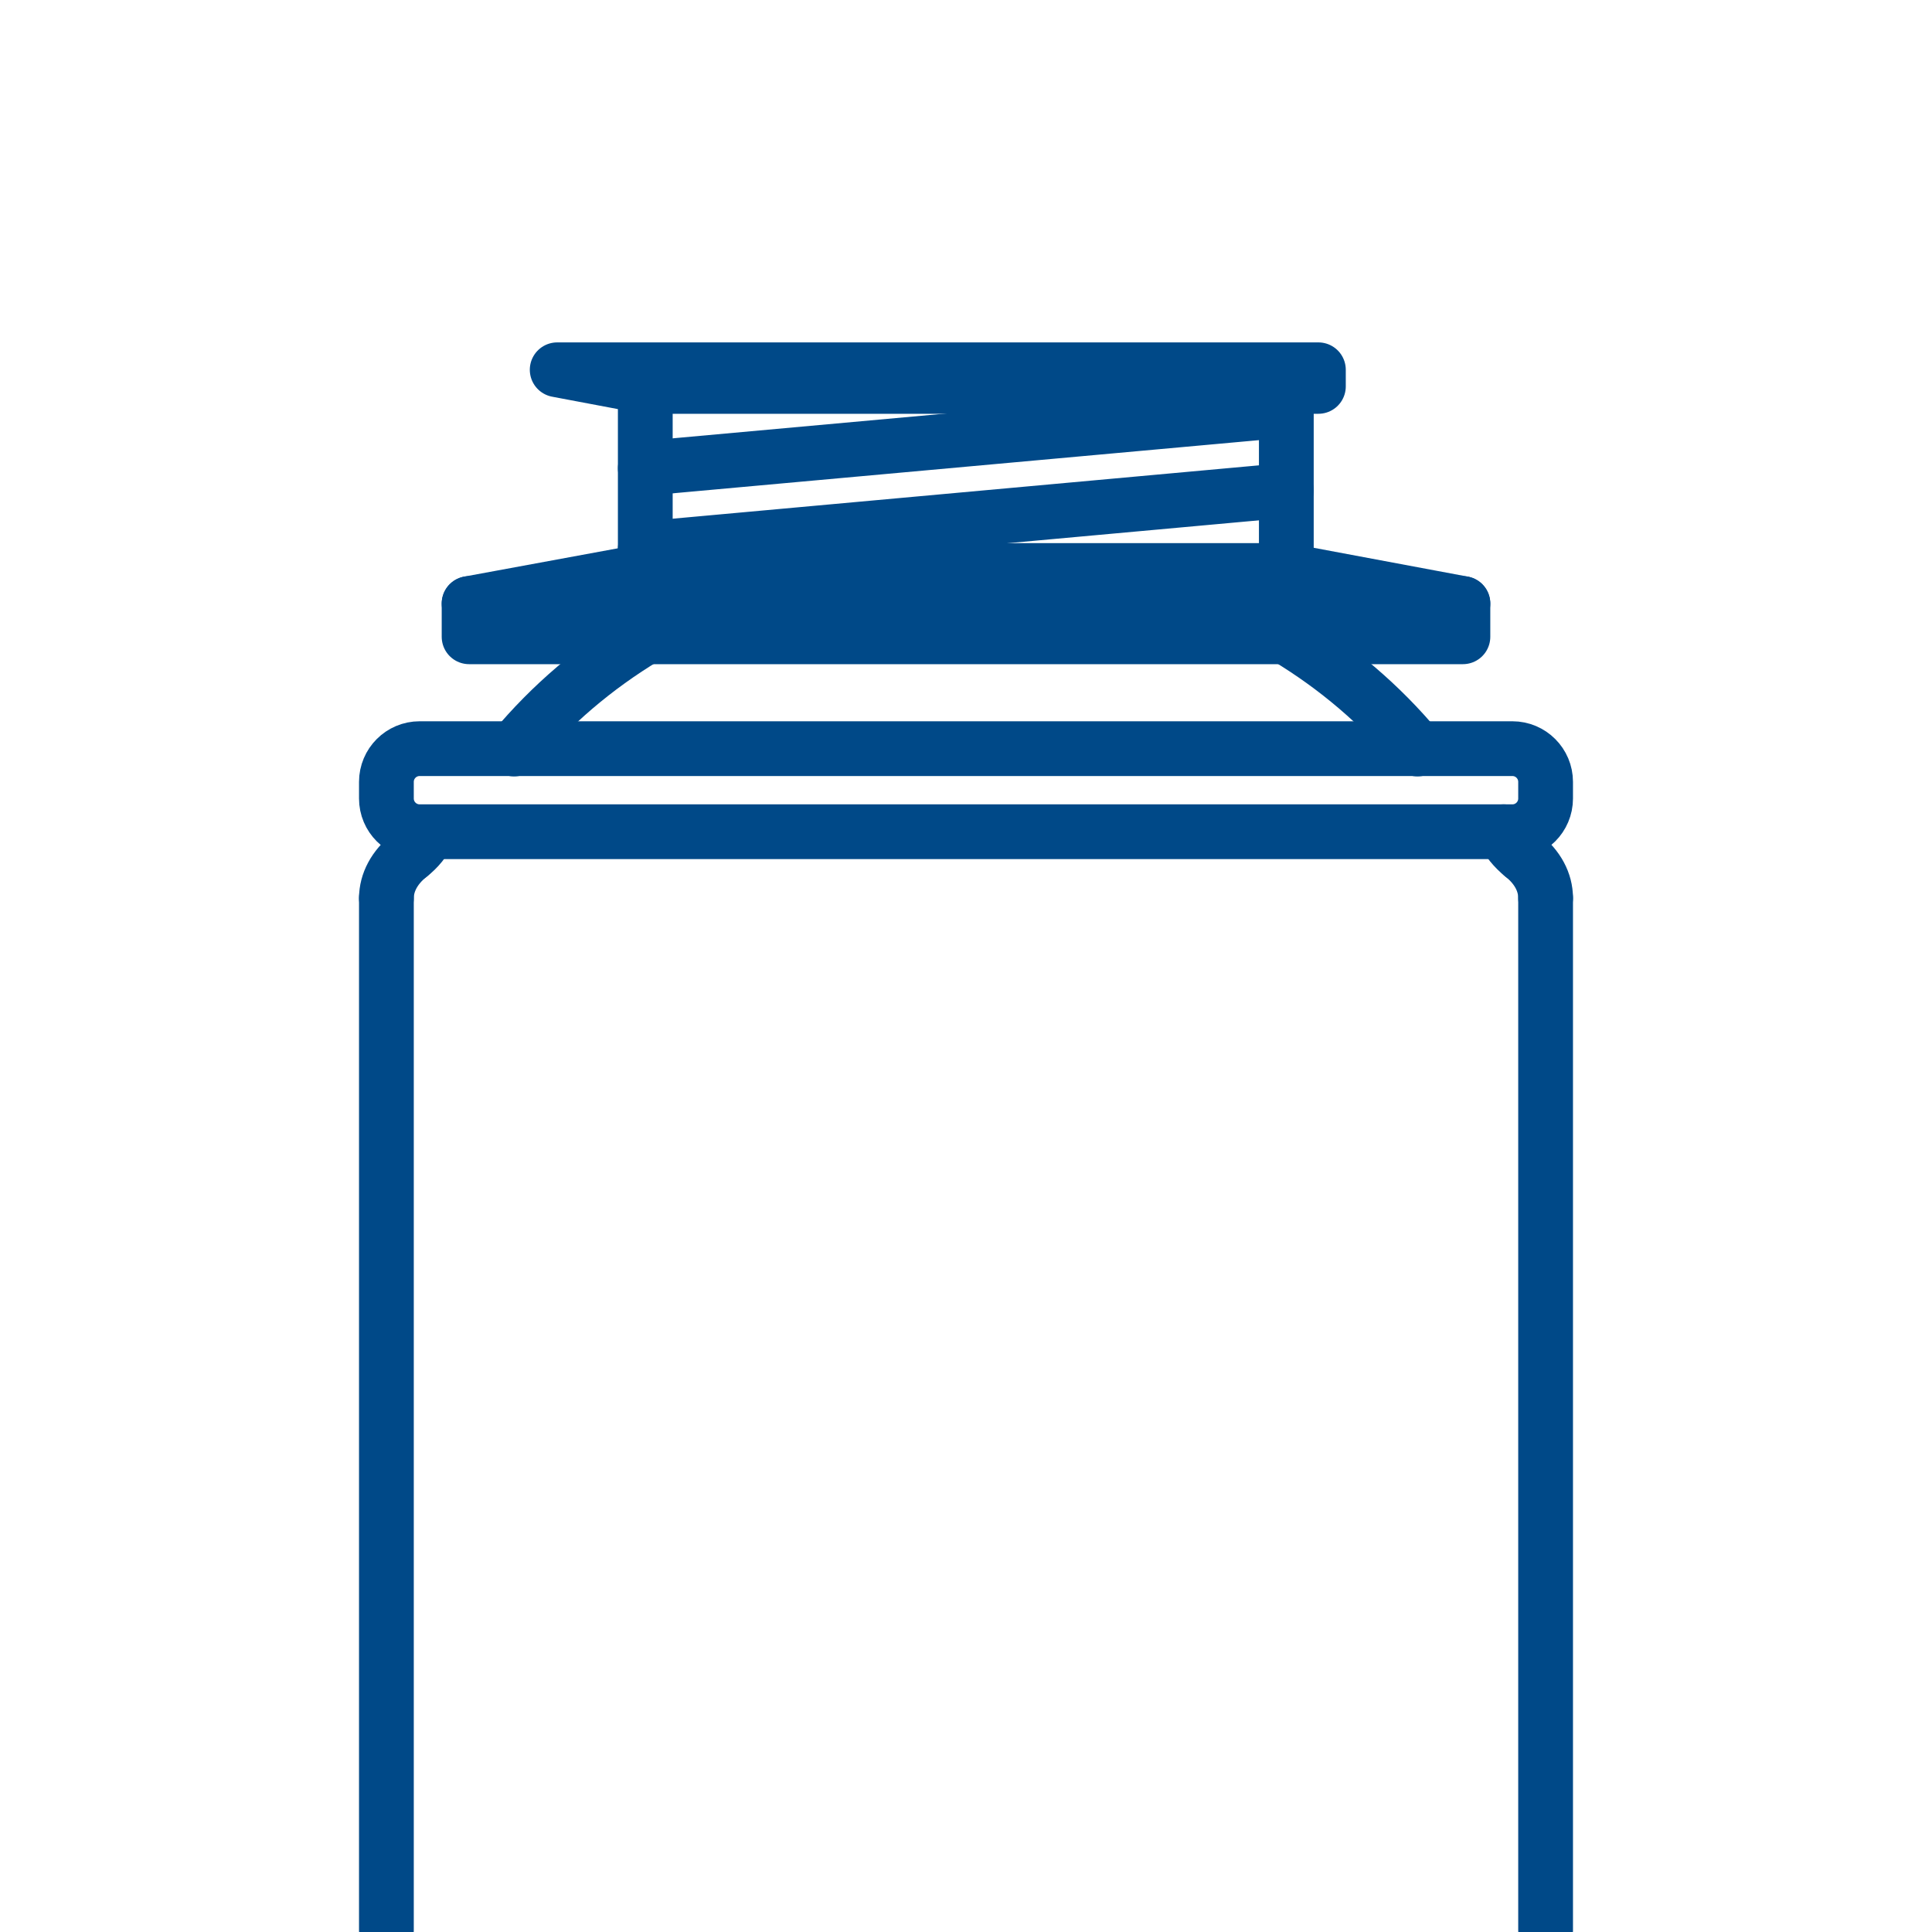
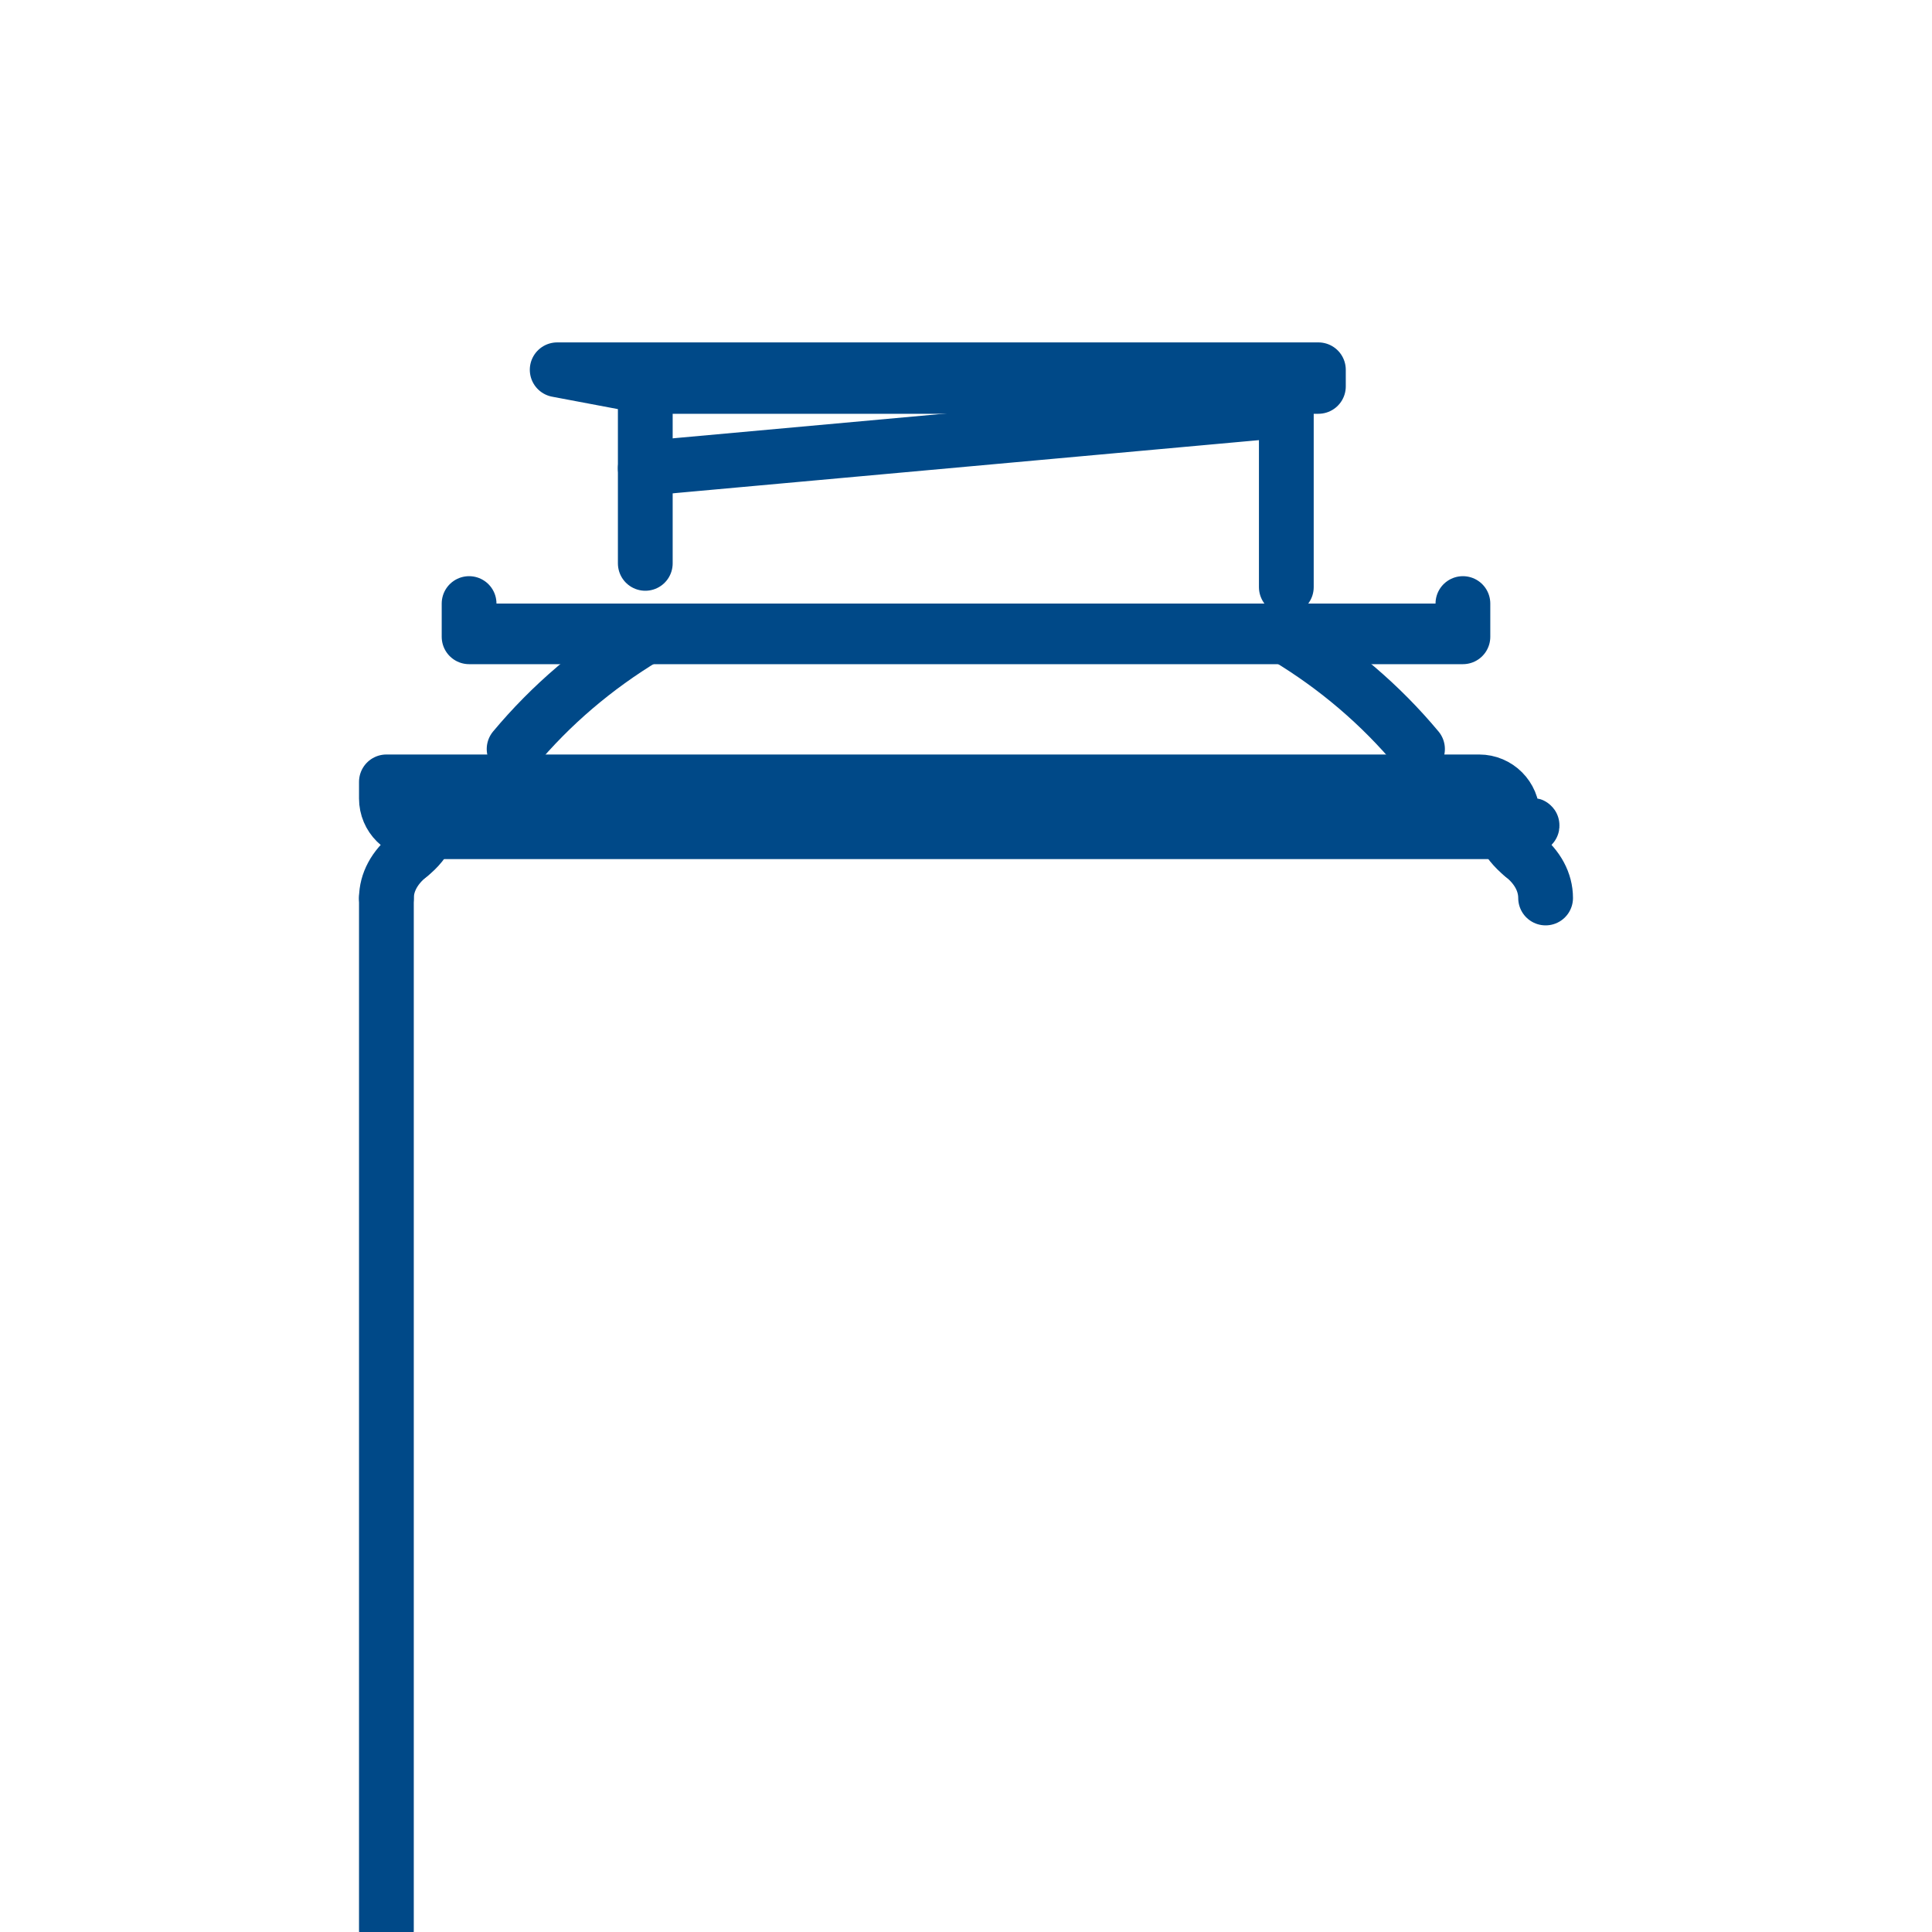
<svg xmlns="http://www.w3.org/2000/svg" version="1.1" id="Layer_1" x="0px" y="0px" viewBox="0 0 1000 1000" style="enable-background:new 0 0 1000 1000;" xml:space="preserve">
  <style type="text/css">
	.st0{fill:none;stroke:#004988;stroke-width:28.346;stroke-linecap:round;stroke-linejoin:round;stroke-miterlimit:10;}
	.st1{fill:#004988;stroke:#004988;stroke-width:28.346;stroke-linecap:round;stroke-linejoin:round;stroke-miterlimit:10;}
</style>
  <polygon class="st0" points="666,191.4 334,191.4 288.4,191.4 334,200 666,200 682.4,200 682.4,191.4 " />
  <g>
    <g>
      <path class="st0" d="M211.9,442.8c-7.7,6.1-11.9,14-11.9,22.1" />
      <path class="st0" d="M211.9,442.8c4.5-3.5,7.9-7.7,9.8-12.2" />
    </g>
    <g>
      <path class="st0" d="M800,464.8c0-8.2-4.2-16-11.9-22.1" />
      <path class="st0" d="M778.3,430.5c2,4.5,5.4,8.6,9.8,12.2" />
    </g>
  </g>
  <g>
    <path class="st0" d="M334,329.7c-25.9,15.6-48.8,35.1-67.9,58" />
    <path class="st0" d="M733.7,387.7c-19.1-22.9-42-42.4-67.9-58" />
  </g>
  <path class="st0" d="M500,182.8" />
  <line class="st0" x1="334" y1="200" x2="334" y2="291.6" />
  <polyline class="st0" points="334,242.4 665.8,212.3 665.8,303.9 " />
-   <line class="st0" x1="334" y1="284" x2="665.8" y2="253.8" />
  <g>
    <polyline class="st1" points="757.2,312.4 757.2,329.6 666,329.6 334,329.6 242.8,329.6 242.8,312.4  " />
-     <polyline class="st1" points="757.2,312.4 665.8,295.3 335.6,295.3 242.8,312.4  " />
  </g>
-   <path class="st0" d="M782.8,430.5H217.2c-9.5,0-17.2-7.7-17.2-17.2v-8.6c0-9.5,7.7-17.2,17.2-17.2h565.6c9.5,0,17.2,7.7,17.2,17.2  v8.6C800,422.8,792.3,430.5,782.8,430.5z" />
+   <path class="st0" d="M782.8,430.5H217.2c-9.5,0-17.2-7.7-17.2-17.2v-8.6h565.6c9.5,0,17.2,7.7,17.2,17.2  v8.6C800,422.8,792.3,430.5,782.8,430.5z" />
  <g>
    <line class="st0" x1="200" y1="464.8" x2="200" y2="999.1" />
-     <line class="st0" x1="800" y1="464.8" x2="800" y2="999.1" />
  </g>
</svg>